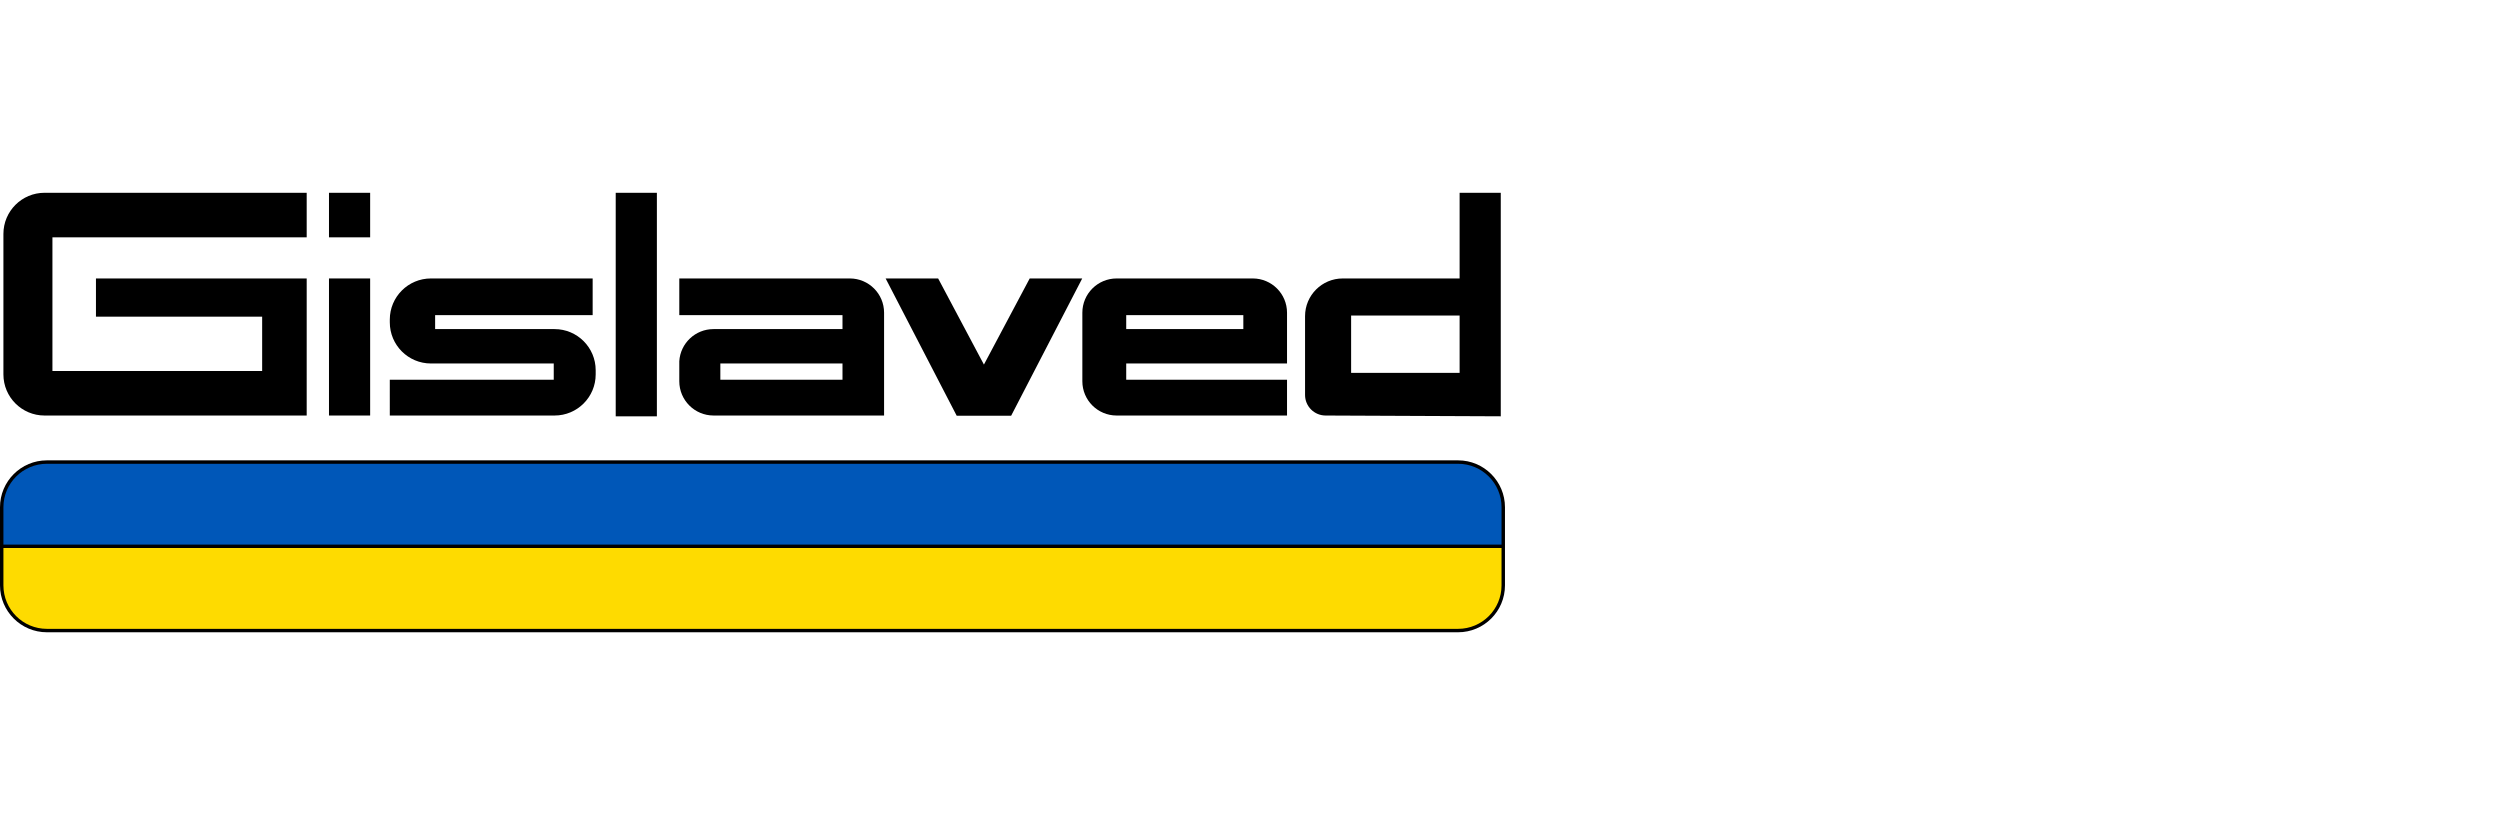
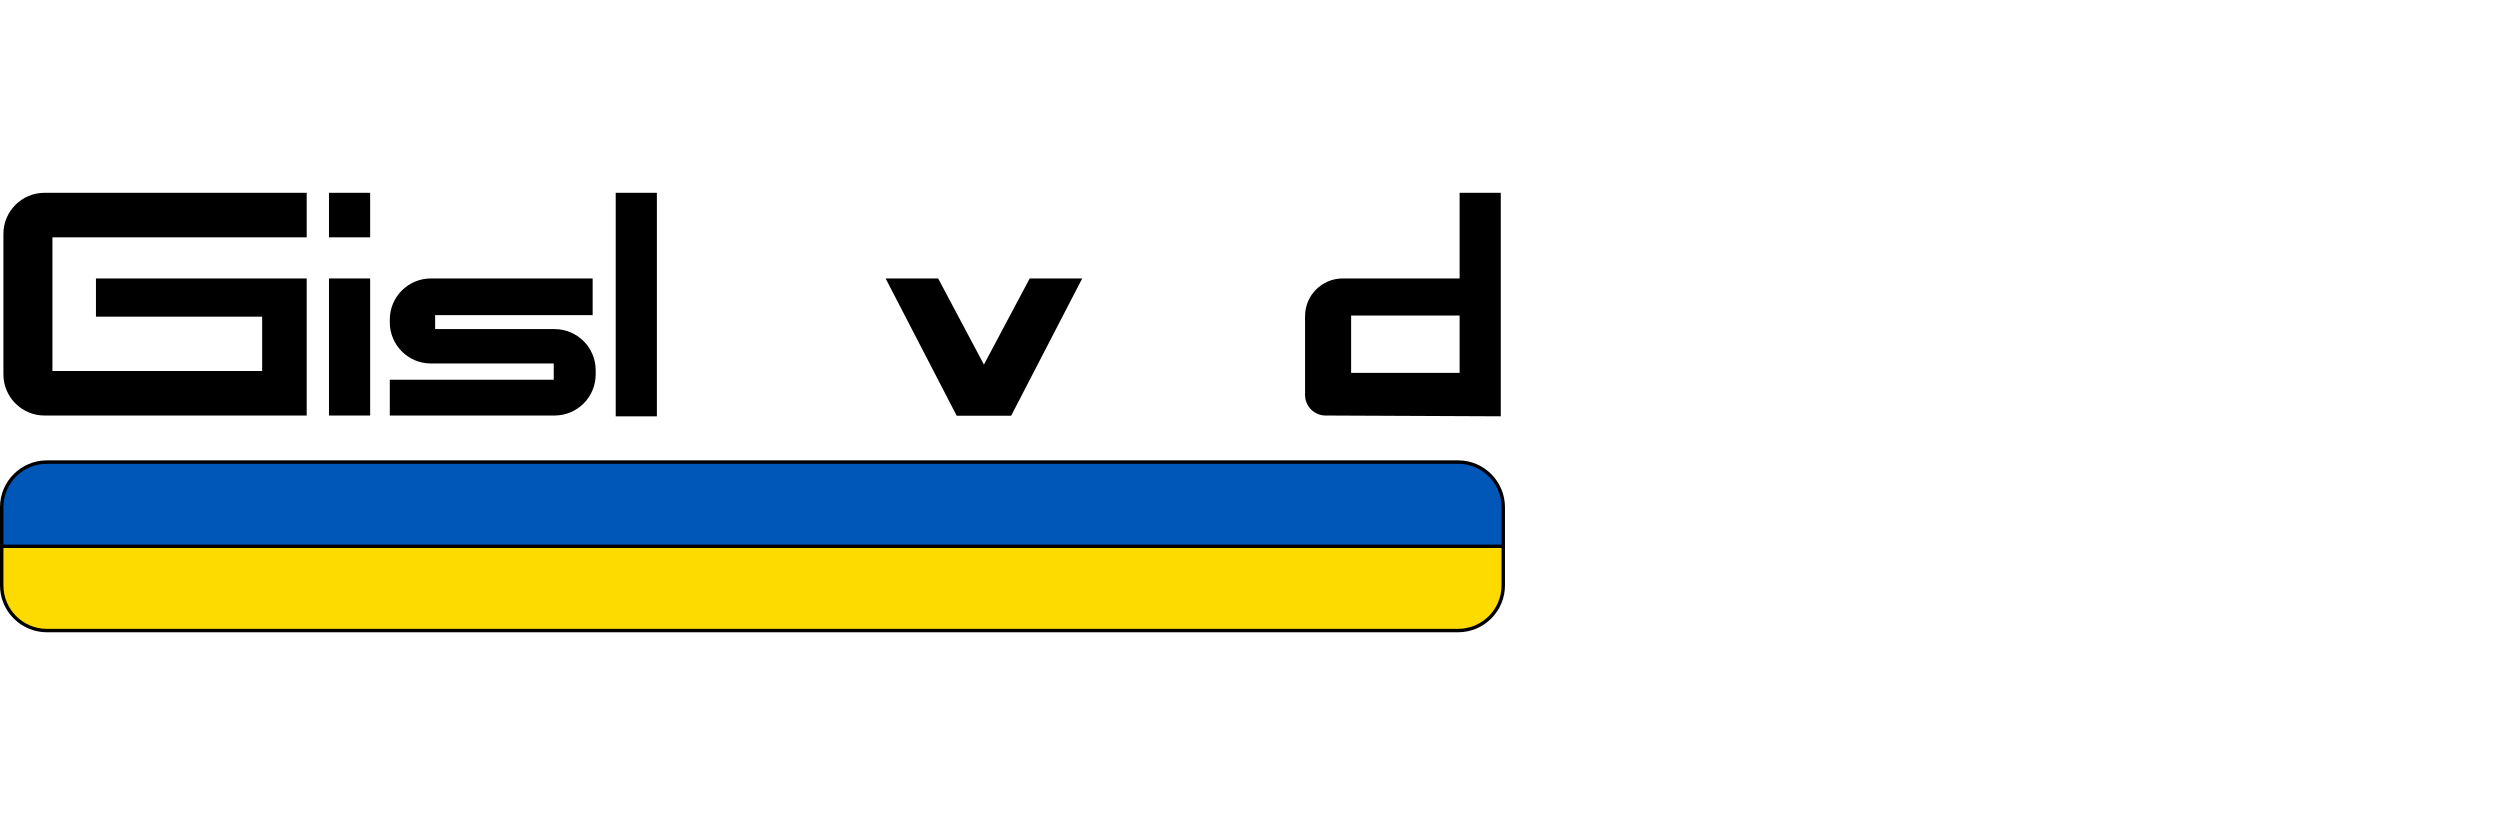
<svg xmlns="http://www.w3.org/2000/svg" width="402" height="132" viewBox="0 0 402 132" fill="none">
  <g clip-path="url(#clip0_722_599)">
    <path d="M0.549 37.612C0.549 33.96 3.51 31 7.162 31H49.316V38.163H8.431V44.775V59.653H42.154V50.917H15.43V44.775H49.317L49.316 66.817H7.162C3.51 66.817 0.549 63.856 0.549 60.205V37.612Z" fill="black" />
    <path d="M52.901 31H59.52V38.163H52.901V31Z" fill="black" />
    <path d="M52.901 44.775H59.52V66.816H52.901V44.775Z" fill="black" />
    <path d="M99.007 31H105.627V66.942H99.007V31Z" fill="black" />
    <path d="M234.706 31V44.775H215.913C212.566 44.775 209.853 47.489 209.853 50.837V63.511C209.853 65.336 211.334 66.816 213.159 66.816L241.324 66.942V31H234.706ZM234.706 59.957H217.26V50.74H234.706V59.957Z" fill="black" />
-     <path d="M136.652 44.775H109.231V50.673H135.472V52.919H114.73C111.802 52.919 109.408 55.201 109.23 58.083V61.306C109.23 64.349 111.698 66.815 114.74 66.815H142.16V50.285C142.162 47.243 139.695 44.775 136.652 44.775ZM135.473 61.061H115.831V58.448H135.473V61.061Z" fill="black" />
-     <path d="M206.954 58.449V50.285C206.954 47.243 204.487 44.775 201.443 44.775H179.554C176.511 44.775 174.042 47.243 174.042 50.285V61.306C174.042 64.35 176.511 66.816 179.554 66.816H206.954V61.061H181.096V58.448H206.954V58.449ZM181.096 50.673H199.928V52.919H181.096V50.673Z" fill="black" />
    <path d="M142.408 44.775H150.853L158.215 58.625L165.576 44.775H174.021L162.589 66.855H153.84L142.408 44.775Z" fill="black" />
    <path d="M62.68 51.389C62.68 47.736 65.64 44.775 69.293 44.775H95.299V50.673H69.968V52.919H89.173C92.825 52.919 95.785 55.88 95.785 59.532V60.204C95.785 63.856 92.825 66.816 89.173 66.816H62.68L62.679 61.061H89.042V58.448H69.293C65.64 58.448 62.68 55.487 62.68 51.836V51.389Z" fill="black" />
    <path d="M0 81.567C0 77.402 3.376 74.024 7.542 74.024H234.458C238.623 74.024 242 77.402 242 81.567V94.127C242 98.292 238.623 101.669 234.458 101.669H7.542C3.376 101.669 0 98.292 0 94.127V81.567Z" fill="black" />
    <path d="M7.541 74.576H234.457C238.318 74.576 241.447 77.706 241.447 81.567V87.572H0.55V81.567C0.55 77.706 3.679 74.576 7.541 74.576Z" fill="#0057B8" />
    <path d="M241.447 88.123V94.128C241.447 97.99 238.318 101.119 234.457 101.119H7.541C3.679 101.119 0.55 97.99 0.55 94.128V88.123H241.447Z" fill="#FEDB00" />
  </g>
  <defs>
    <clipPath id="clip0_722_599">
      <rect width="242" height="70.669" fill="white" transform="translate(0 31)" />
    </clipPath>
  </defs>
</svg>